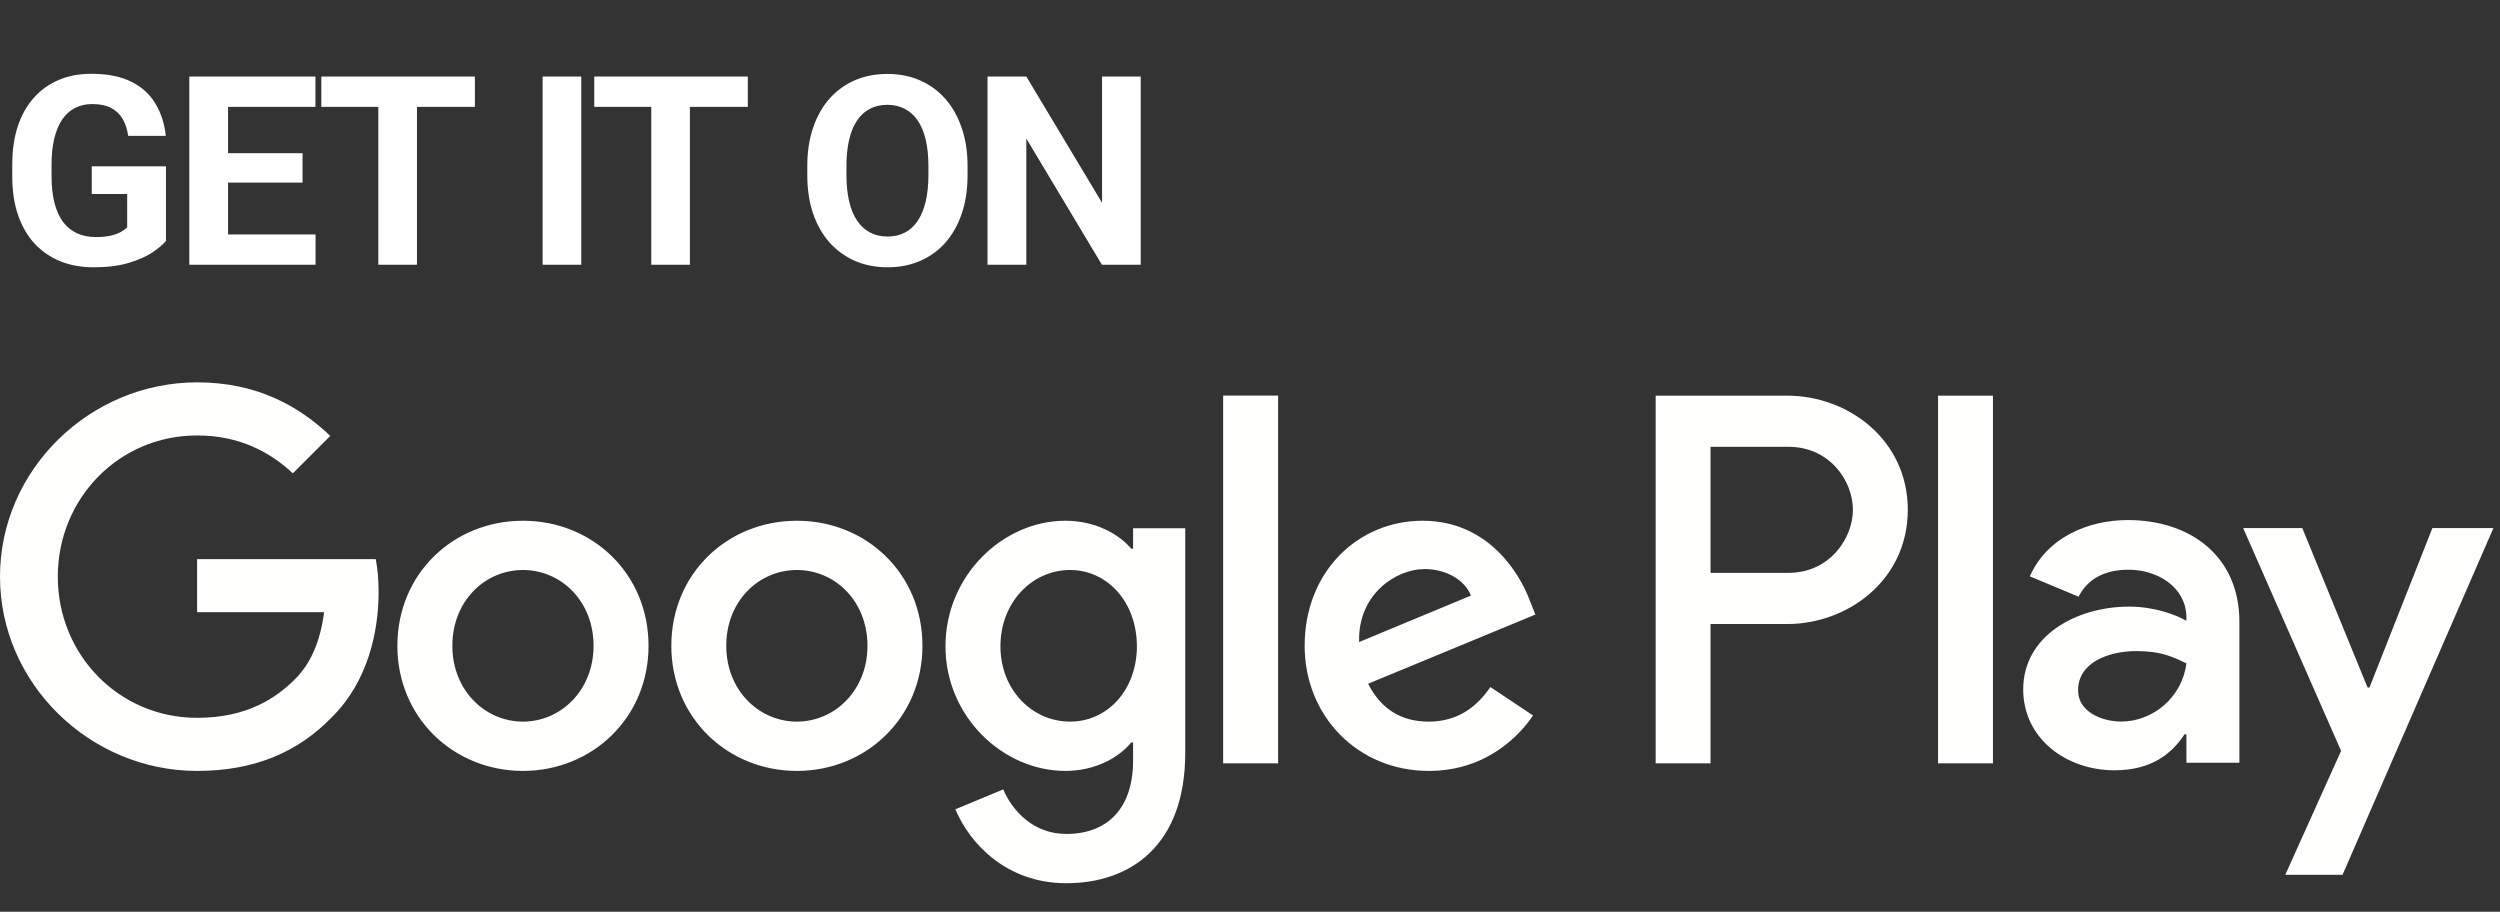
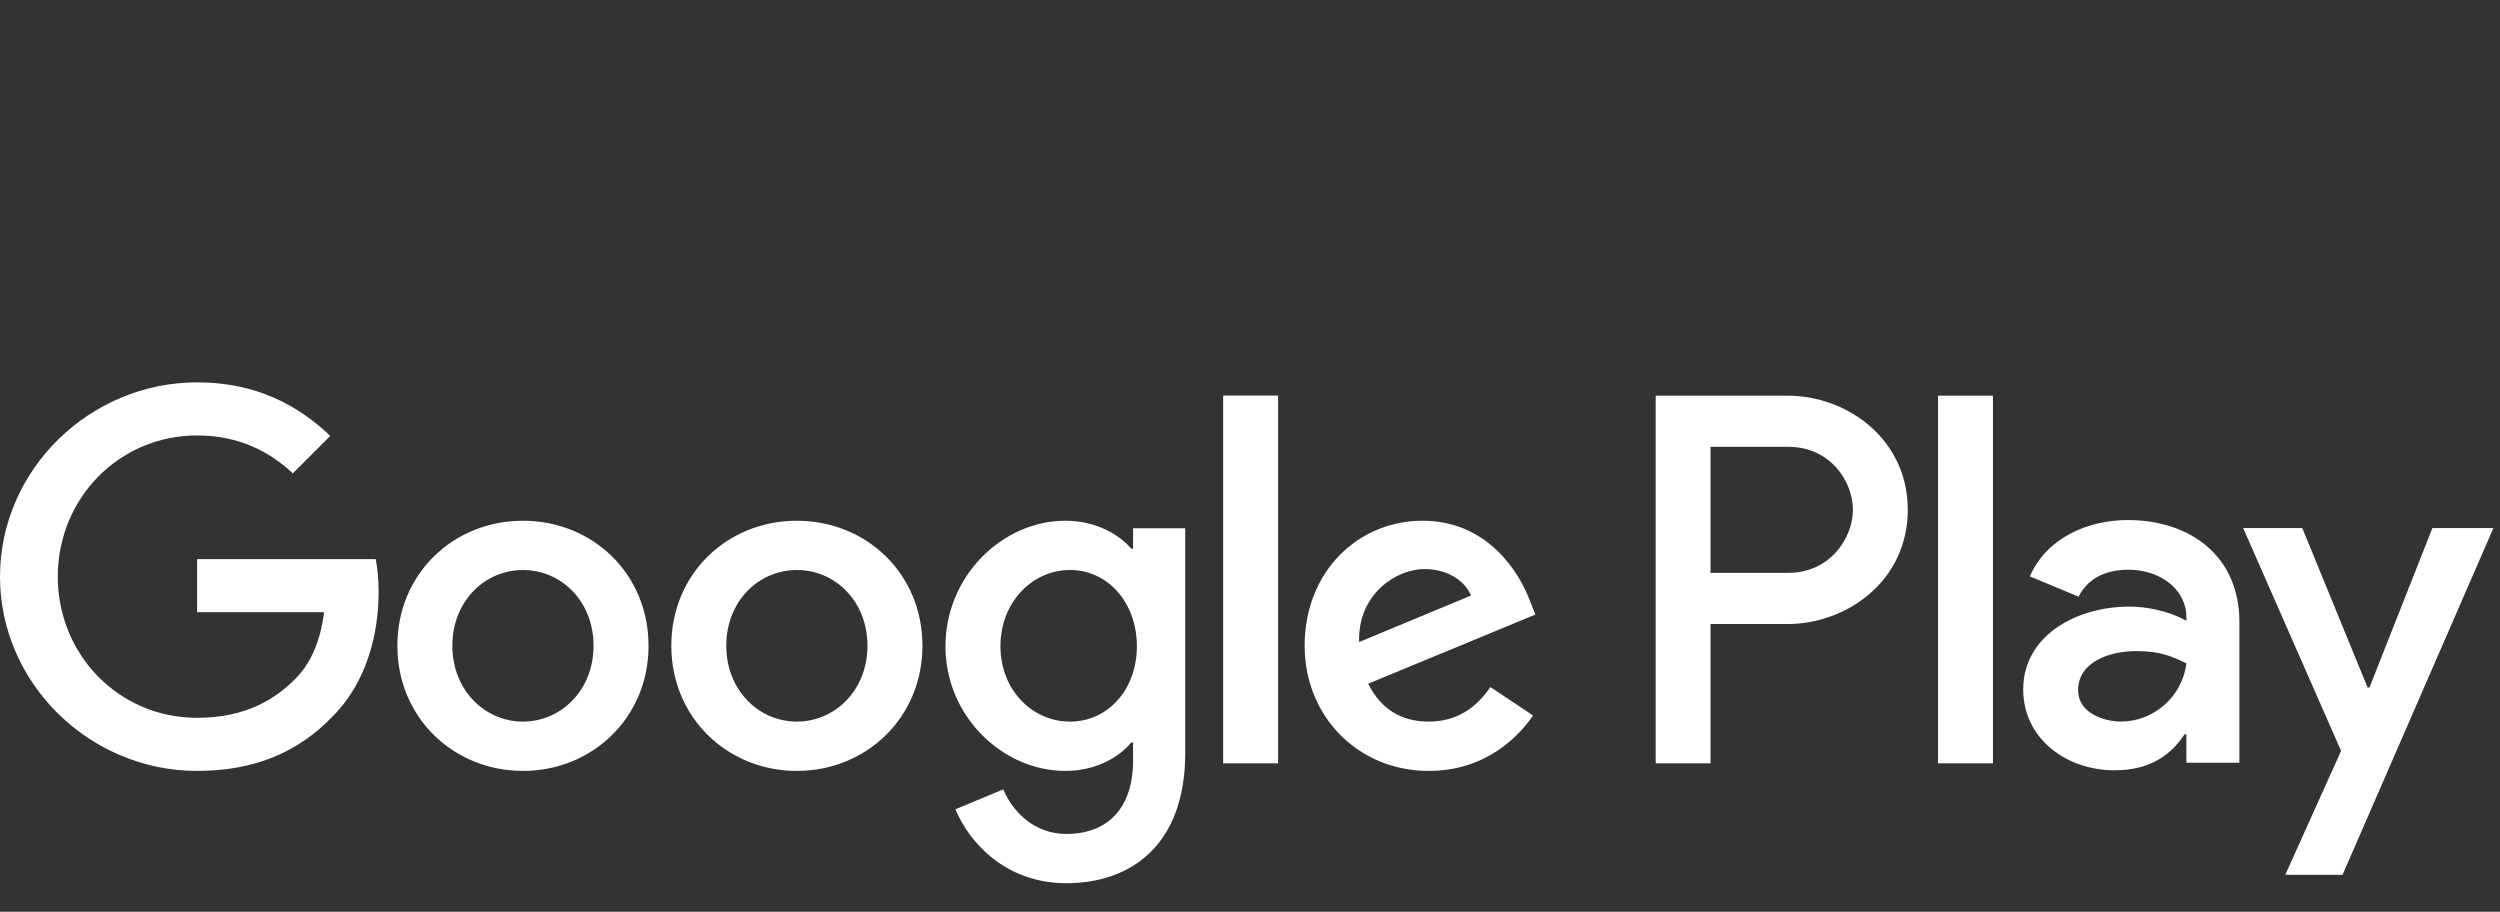
<svg xmlns="http://www.w3.org/2000/svg" width="85" height="31" viewBox="0 0 85 31" fill="none">
  <rect x="0" y="0" width="85" height="31" fill="#333333" stroke="none" />
  <path fill-rule="evenodd" clip-rule="evenodd" d="M65.894 25.953H67.76V13.452H65.894V25.953ZM82.701 17.955L80.562 23.375H80.498L78.278 17.955H76.268L79.597 25.53L77.699 29.744H79.646L84.776 17.955H82.701ZM72.119 24.533C71.507 24.533 70.655 24.228 70.655 23.472C70.655 22.507 71.717 22.137 72.633 22.137C73.454 22.137 73.839 22.314 74.338 22.555C74.193 23.713 73.196 24.533 72.119 24.533ZM72.344 17.682C70.993 17.682 69.594 18.277 69.015 19.596L70.671 20.287C71.025 19.596 71.684 19.37 72.376 19.37C73.341 19.37 74.322 19.949 74.338 20.979V21.107C74 20.914 73.277 20.625 72.392 20.625C70.607 20.625 68.789 21.606 68.789 23.439C68.789 25.112 70.253 26.19 71.893 26.19C73.148 26.19 73.839 25.627 74.274 24.967H74.338V25.932H76.139V21.14C76.139 18.92 74.483 17.682 72.344 17.682ZM60.812 19.477H58.158V15.192H60.812C62.207 15.192 62.999 16.347 62.999 17.334C62.999 18.303 62.207 19.477 60.812 19.477ZM60.764 13.452H56.293V25.953H58.158V21.217H60.764C62.832 21.217 64.865 19.719 64.865 17.334C64.865 14.949 62.832 13.452 60.764 13.452ZM36.383 24.535C35.094 24.535 34.015 23.456 34.015 21.974C34.015 20.476 35.094 19.38 36.383 19.38C37.656 19.38 38.654 20.476 38.654 21.974C38.654 23.456 37.656 24.535 36.383 24.535ZM38.525 18.655H38.461C38.042 18.156 37.237 17.705 36.222 17.705C34.095 17.705 32.146 19.573 32.146 21.974C32.146 24.358 34.095 26.211 36.222 26.211C37.237 26.211 38.042 25.76 38.461 25.244H38.525V25.856C38.525 27.484 37.656 28.354 36.254 28.354C35.11 28.354 34.401 27.532 34.111 26.839L32.484 27.516C32.951 28.644 34.192 30.029 36.254 30.029C38.445 30.029 40.298 28.74 40.298 25.599V17.962H38.525V18.655ZM41.587 25.953H43.456V13.451H41.587V25.953ZM46.21 21.829C46.162 20.186 47.483 19.348 48.433 19.348C49.175 19.348 49.803 19.718 50.012 20.25L46.21 21.829ZM52.01 20.411C51.656 19.461 50.576 17.705 48.369 17.705C46.178 17.705 44.358 19.428 44.358 21.958C44.358 24.342 46.162 26.211 48.578 26.211C50.528 26.211 51.656 25.019 52.123 24.326L50.673 23.359C50.19 24.068 49.529 24.535 48.578 24.535C47.628 24.535 46.951 24.1 46.516 23.247L52.203 20.895L52.01 20.411ZM6.702 19.01V20.814H11.019C10.89 21.829 10.552 22.57 10.037 23.086C9.408 23.714 8.425 24.406 6.702 24.406C4.044 24.406 1.965 22.264 1.965 19.606C1.965 16.947 4.044 14.805 6.702 14.805C8.136 14.805 9.183 15.369 9.956 16.094L11.229 14.821C10.149 13.79 8.716 13 6.702 13C3.061 13 0 15.965 0 19.606C0 23.247 3.061 26.211 6.702 26.211C8.667 26.211 10.149 25.567 11.309 24.358C12.501 23.166 12.872 21.491 12.872 20.137C12.872 19.718 12.84 19.332 12.775 19.01H6.702ZM17.781 24.535C16.492 24.535 15.38 23.472 15.38 21.958C15.38 20.427 16.492 19.38 17.781 19.38C19.069 19.38 20.181 20.427 20.181 21.958C20.181 23.472 19.069 24.535 17.781 24.535ZM17.781 17.705C15.428 17.705 13.511 19.493 13.511 21.958C13.511 24.406 15.428 26.211 17.781 26.211C20.133 26.211 22.05 24.406 22.05 21.958C22.05 19.493 20.133 17.705 17.781 17.705ZM27.094 24.535C25.805 24.535 24.693 23.472 24.693 21.958C24.693 20.427 25.805 19.38 27.094 19.38C28.383 19.38 29.494 20.427 29.494 21.958C29.494 23.472 28.383 24.535 27.094 24.535ZM27.094 17.705C24.742 17.705 22.825 19.493 22.825 21.958C22.825 24.406 24.742 26.211 27.094 26.211C29.446 26.211 31.363 24.406 31.363 21.958C31.363 19.493 29.446 17.705 27.094 17.705Z" fill="#FFFFFE" />
-   <path d="M5.643 5.656V8.191C5.543 8.312 5.389 8.442 5.181 8.583C4.973 8.72 4.705 8.839 4.377 8.938C4.049 9.038 3.652 9.088 3.186 9.088C2.773 9.088 2.396 9.021 2.057 8.886C1.717 8.748 1.424 8.547 1.178 8.284C0.935 8.02 0.747 7.698 0.615 7.317C0.483 6.933 0.417 6.495 0.417 6.003V5.603C0.417 5.111 0.48 4.673 0.606 4.289C0.735 3.905 0.918 3.582 1.156 3.318C1.393 3.054 1.676 2.854 2.004 2.716C2.332 2.578 2.697 2.509 3.098 2.509C3.655 2.509 4.112 2.6 4.469 2.782C4.827 2.96 5.099 3.209 5.287 3.529C5.477 3.845 5.594 4.208 5.638 4.619H4.359C4.327 4.402 4.266 4.213 4.175 4.052C4.084 3.891 3.954 3.765 3.784 3.674C3.617 3.583 3.4 3.538 3.133 3.538C2.914 3.538 2.717 3.583 2.544 3.674C2.375 3.762 2.231 3.892 2.114 4.065C1.997 4.238 1.907 4.452 1.846 4.707C1.784 4.961 1.753 5.257 1.753 5.594V6.003C1.753 6.337 1.786 6.633 1.85 6.891C1.915 7.146 2.01 7.361 2.136 7.537C2.265 7.709 2.423 7.84 2.61 7.928C2.798 8.016 3.016 8.06 3.265 8.06C3.473 8.06 3.646 8.042 3.784 8.007C3.924 7.972 4.037 7.929 4.122 7.879C4.21 7.827 4.277 7.777 4.324 7.73V6.596H3.12V5.656H5.643ZM10.729 7.972V9H7.324V7.972H10.729ZM7.754 2.602V9H6.436V2.602H7.754ZM10.286 5.208V6.209H7.324V5.208H10.286ZM10.725 2.602V3.634H7.324V2.602H10.725ZM14.177 2.602V9H12.863V2.602H14.177ZM16.146 2.602V3.634H10.925V2.602H16.146ZM19.763 2.602V9H18.449V2.602H19.763ZM23.457 2.602V9H22.143V2.602H23.457ZM25.426 2.602V3.634H20.205V2.602H25.426ZM32.897 5.651V5.955C32.897 6.441 32.831 6.877 32.699 7.264C32.568 7.651 32.382 7.98 32.141 8.253C31.901 8.522 31.614 8.729 31.28 8.873C30.949 9.016 30.581 9.088 30.177 9.088C29.776 9.088 29.408 9.016 29.074 8.873C28.743 8.729 28.456 8.522 28.212 8.253C27.969 7.98 27.78 7.651 27.646 7.264C27.514 6.877 27.448 6.441 27.448 5.955V5.651C27.448 5.162 27.514 4.726 27.646 4.342C27.777 3.955 27.963 3.625 28.204 3.353C28.447 3.081 28.734 2.873 29.065 2.729C29.399 2.585 29.767 2.514 30.168 2.514C30.572 2.514 30.94 2.585 31.271 2.729C31.605 2.873 31.892 3.081 32.133 3.353C32.376 3.625 32.563 3.955 32.695 4.342C32.83 4.726 32.897 5.162 32.897 5.651ZM31.566 5.955V5.643C31.566 5.303 31.535 5.004 31.473 4.746C31.412 4.488 31.321 4.271 31.201 4.096C31.081 3.92 30.934 3.788 30.761 3.7C30.588 3.609 30.391 3.564 30.168 3.564C29.945 3.564 29.748 3.609 29.575 3.7C29.405 3.788 29.26 3.92 29.14 4.096C29.023 4.271 28.933 4.488 28.872 4.746C28.81 5.004 28.779 5.303 28.779 5.643V5.955C28.779 6.292 28.81 6.59 28.872 6.851C28.933 7.109 29.024 7.327 29.144 7.506C29.264 7.682 29.411 7.815 29.584 7.906C29.756 7.997 29.954 8.042 30.177 8.042C30.4 8.042 30.597 7.997 30.77 7.906C30.943 7.815 31.088 7.682 31.205 7.506C31.322 7.327 31.412 7.109 31.473 6.851C31.535 6.59 31.566 6.292 31.566 5.955ZM38.784 2.602V9H37.465L34.895 4.711V9H33.576V2.602H34.895L37.47 6.895V2.602H38.784Z" fill="white" />
</svg>